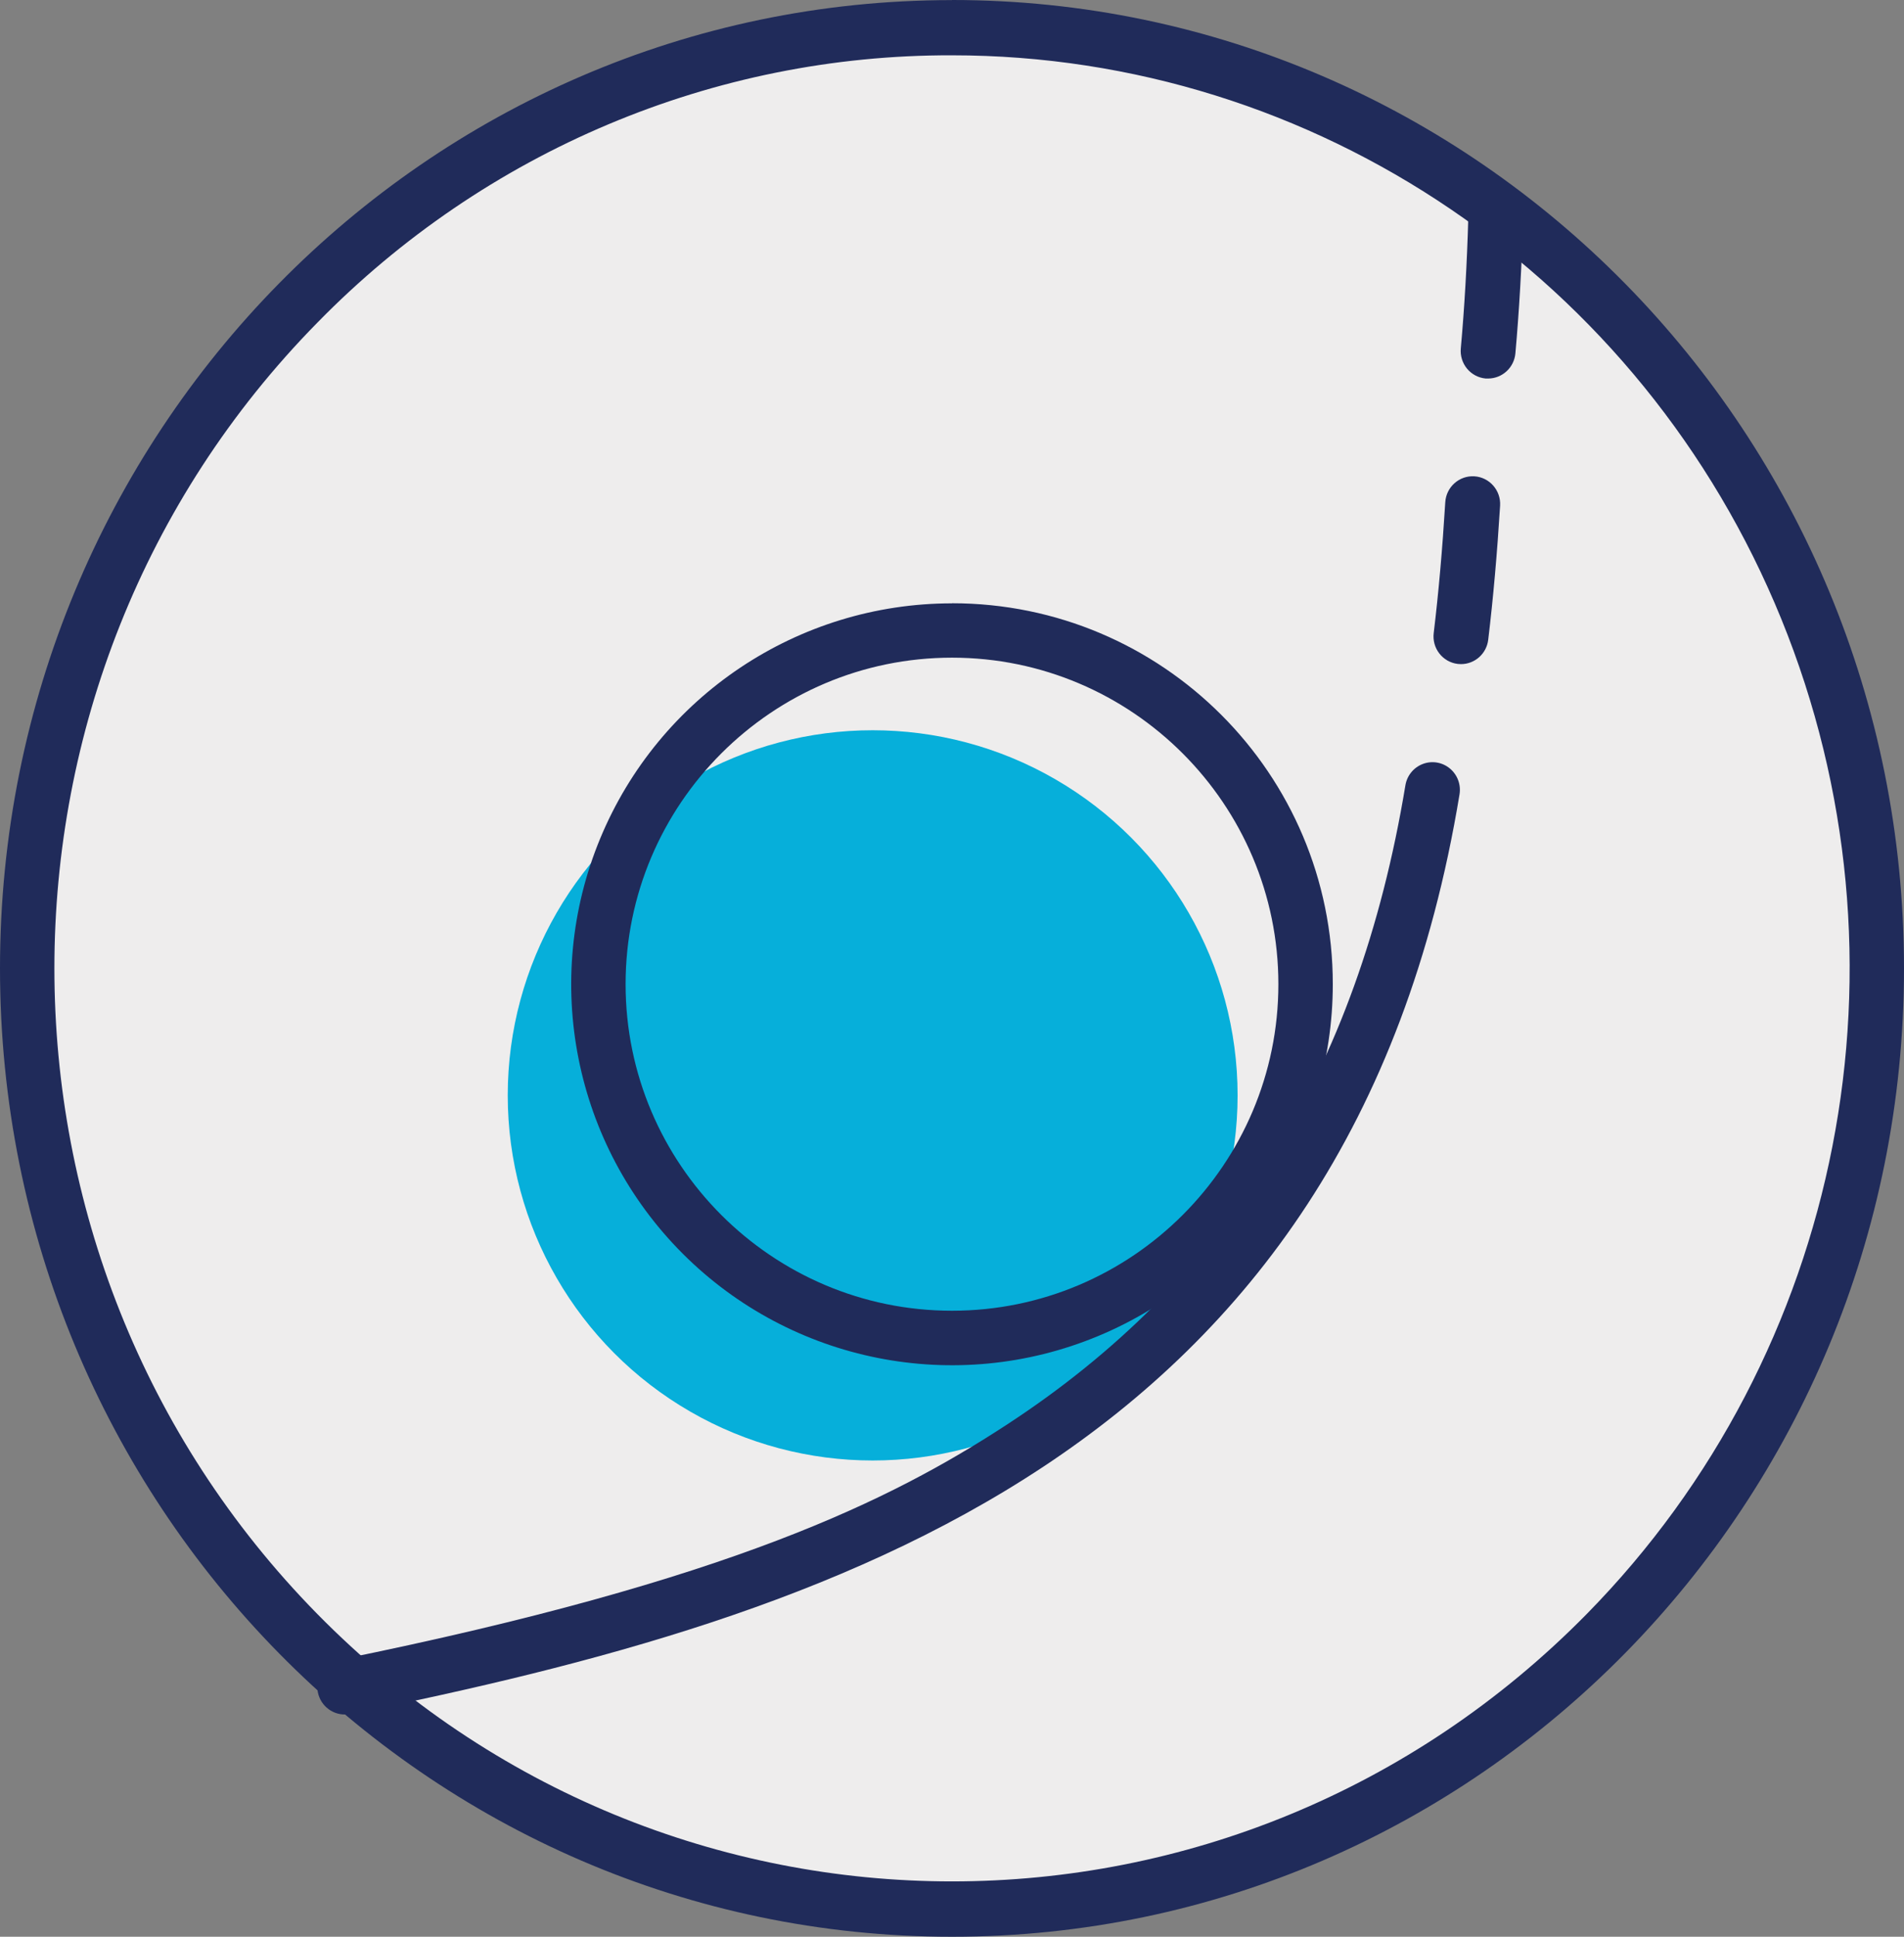
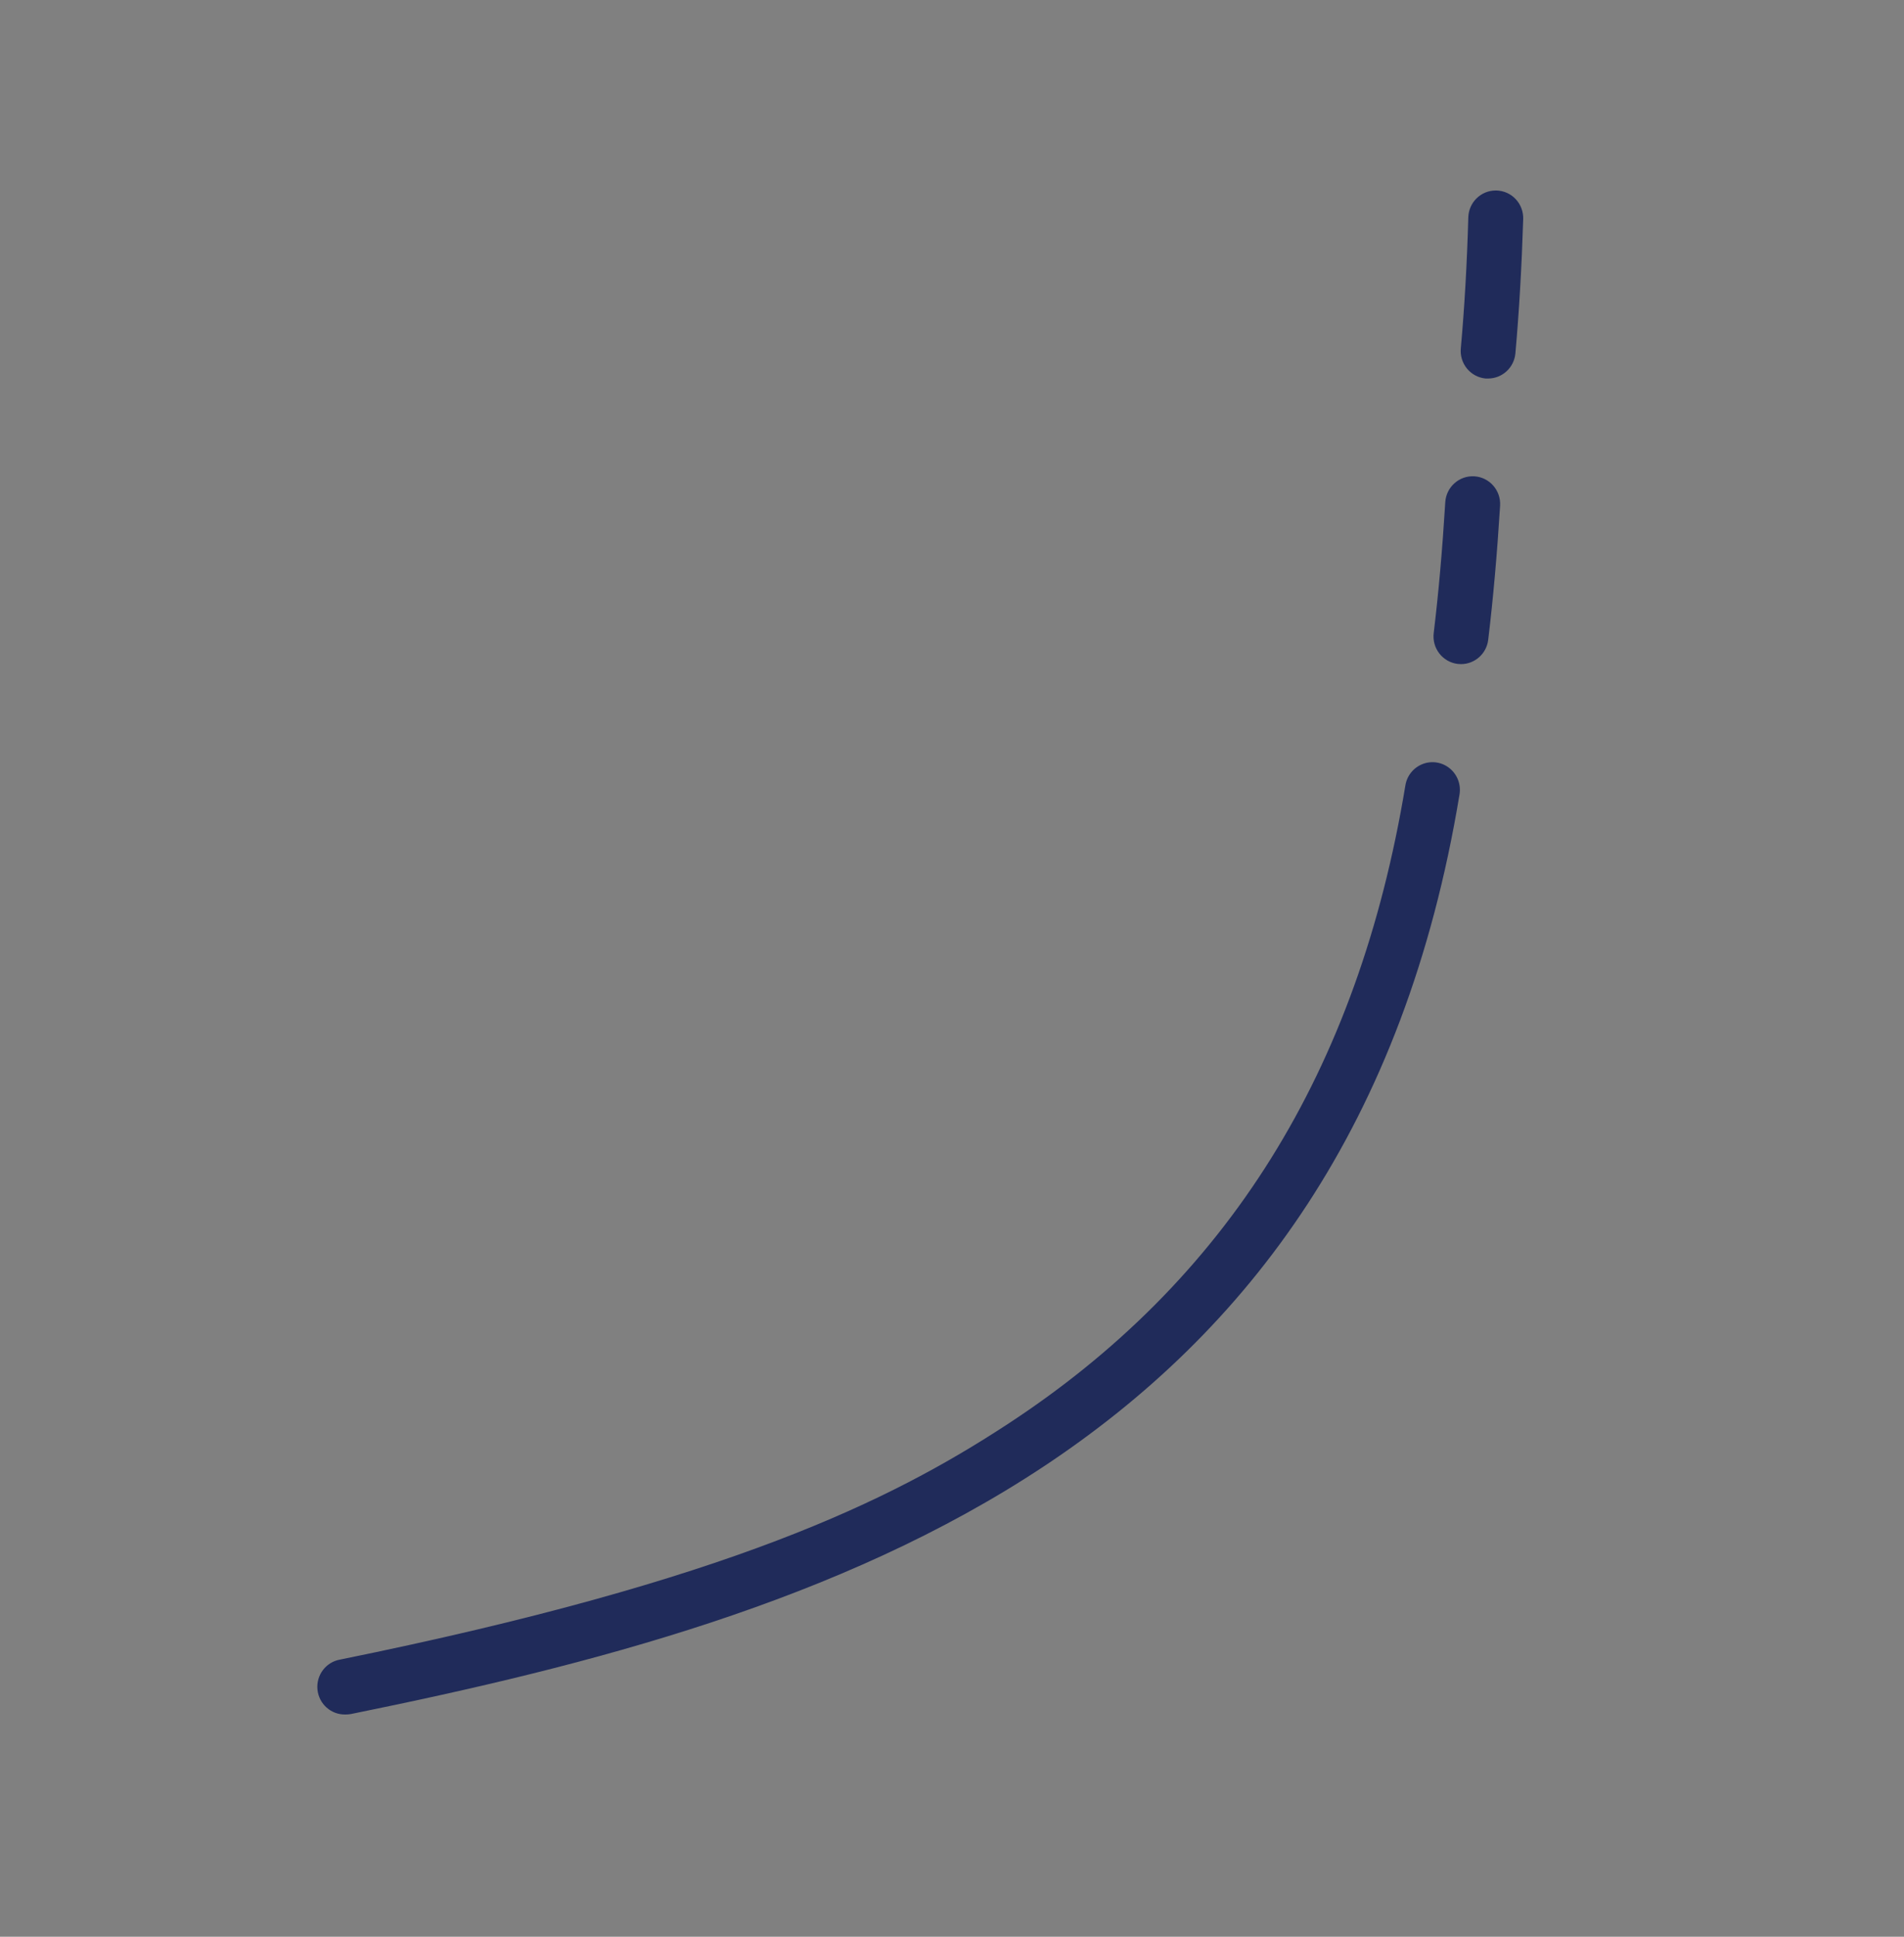
<svg xmlns="http://www.w3.org/2000/svg" width="60px" height="61px" viewBox="0 0 60 61" version="1.1">
  <rect x="0" y="0" width="60" height="61" fill="#808080" stroke="none" />
  <title>revenue-story-logo copy</title>
  <desc>Created with Sketch.</desc>
  <g id="Final--Round" stroke="none" stroke-width="1" fill="none" fill-rule="evenodd">
    <g id="Insights---final-iteration-1-Copy-2" transform="translate(-943, -4113)">
      <g id="Group-55" transform="translate(727, 4080)">
        <g id="revenue-story-logo-copy" transform="translate(216, 33)">
-           <ellipse id="Oval" fill="#EEEDED" cx="30" cy="30.5" rx="29" ry="29.5" />
-           <path d="M30,1.742 C41.44,1.742 51.755,8.749 56.133,19.494 C60.511,30.24 58.092,42.609 50.003,50.834 C38.956,62.064 21.046,62.065 9.999,50.834 C-1.047,39.603 -1.048,21.395 9.999,10.164 C15.292,4.754 22.494,1.721 30,1.742 Z M30,0.003 C13.431,0 0,13.655 0,30.5 C0,47.345 13.431,61 30,61 C46.569,61 60,47.344 60,30.5 C60,13.656 46.569,0 30,0 L30,0.003 Z" id="Shape" fill="#202B5A" fill-rule="nonzero" />
-           <path d="M47,16 L42.905,17.909 M28.095,23.091 L24,25" id="Shape" />
-           <circle id="Oval" fill="#06AFDA" cx="27.5" cy="34.5" r="11.5" />
-           <path d="M30,20.714 C35.672,20.714 40.285,25.328 40.285,30.998 C40.285,36.669 35.672,41.283 30,41.283 C24.329,41.283 19.714,36.669 19.714,30.998 C19.714,25.328 24.329,20.714 30,20.714 Z M30,19.003 C25.146,19.003 20.771,21.927 18.913,26.411 C17.056,30.894 18.084,36.055 21.516,39.487 C24.949,42.918 30.111,43.944 34.594,42.085 C39.078,40.227 42.001,35.851 42,30.998 C42,24.372 36.627,19 30,19 L30,19.003 Z" id="Shape" fill="#202B5A" fill-rule="nonzero" />
          <path d="M10.89,54 C10.436,54.013 10.049,53.67 10.004,53.215 C9.959,52.759 10.272,52.346 10.719,52.27 C23.034,49.77 28.078,47.247 31.694,44.893 C38.677,40.348 42.796,33.753 44.288,24.733 C44.339,24.426 44.549,24.17 44.839,24.061 C45.128,23.952 45.453,24.007 45.691,24.206 C45.929,24.404 46.044,24.715 45.993,25.022 C42.544,45.904 26.153,50.923 11.061,53.985 C11.005,53.995 10.947,54 10.89,54 Z M46.04,20.917 C46.005,20.917 45.97,20.915 45.935,20.911 C45.707,20.883 45.499,20.765 45.358,20.583 C45.216,20.401 45.152,20.169 45.18,19.939 C45.333,18.672 45.455,17.285 45.544,15.82 C45.573,15.339 45.984,14.973 46.461,15.002 C46.938,15.032 47.301,15.446 47.272,15.927 C47.18,17.423 47.055,18.843 46.898,20.147 C46.847,20.586 46.478,20.917 46.04,20.917 Z M46.898,11.922 L46.819,11.922 C46.59,11.901 46.378,11.79 46.23,11.611 C46.083,11.433 46.012,11.202 46.034,10.971 C46.149,9.699 46.229,8.311 46.27,6.846 C46.283,6.375 46.666,6 47.133,6 L47.161,6 C47.391,6.007 47.608,6.105 47.766,6.274 C47.923,6.443 48.007,6.668 48,6.9 C47.953,8.399 47.871,9.823 47.754,11.129 C47.714,11.576 47.343,11.919 46.898,11.922 Z" id="Shape" fill="#202B5A" fill-rule="nonzero" />
        </g>
      </g>
    </g>
  </g>
</svg>